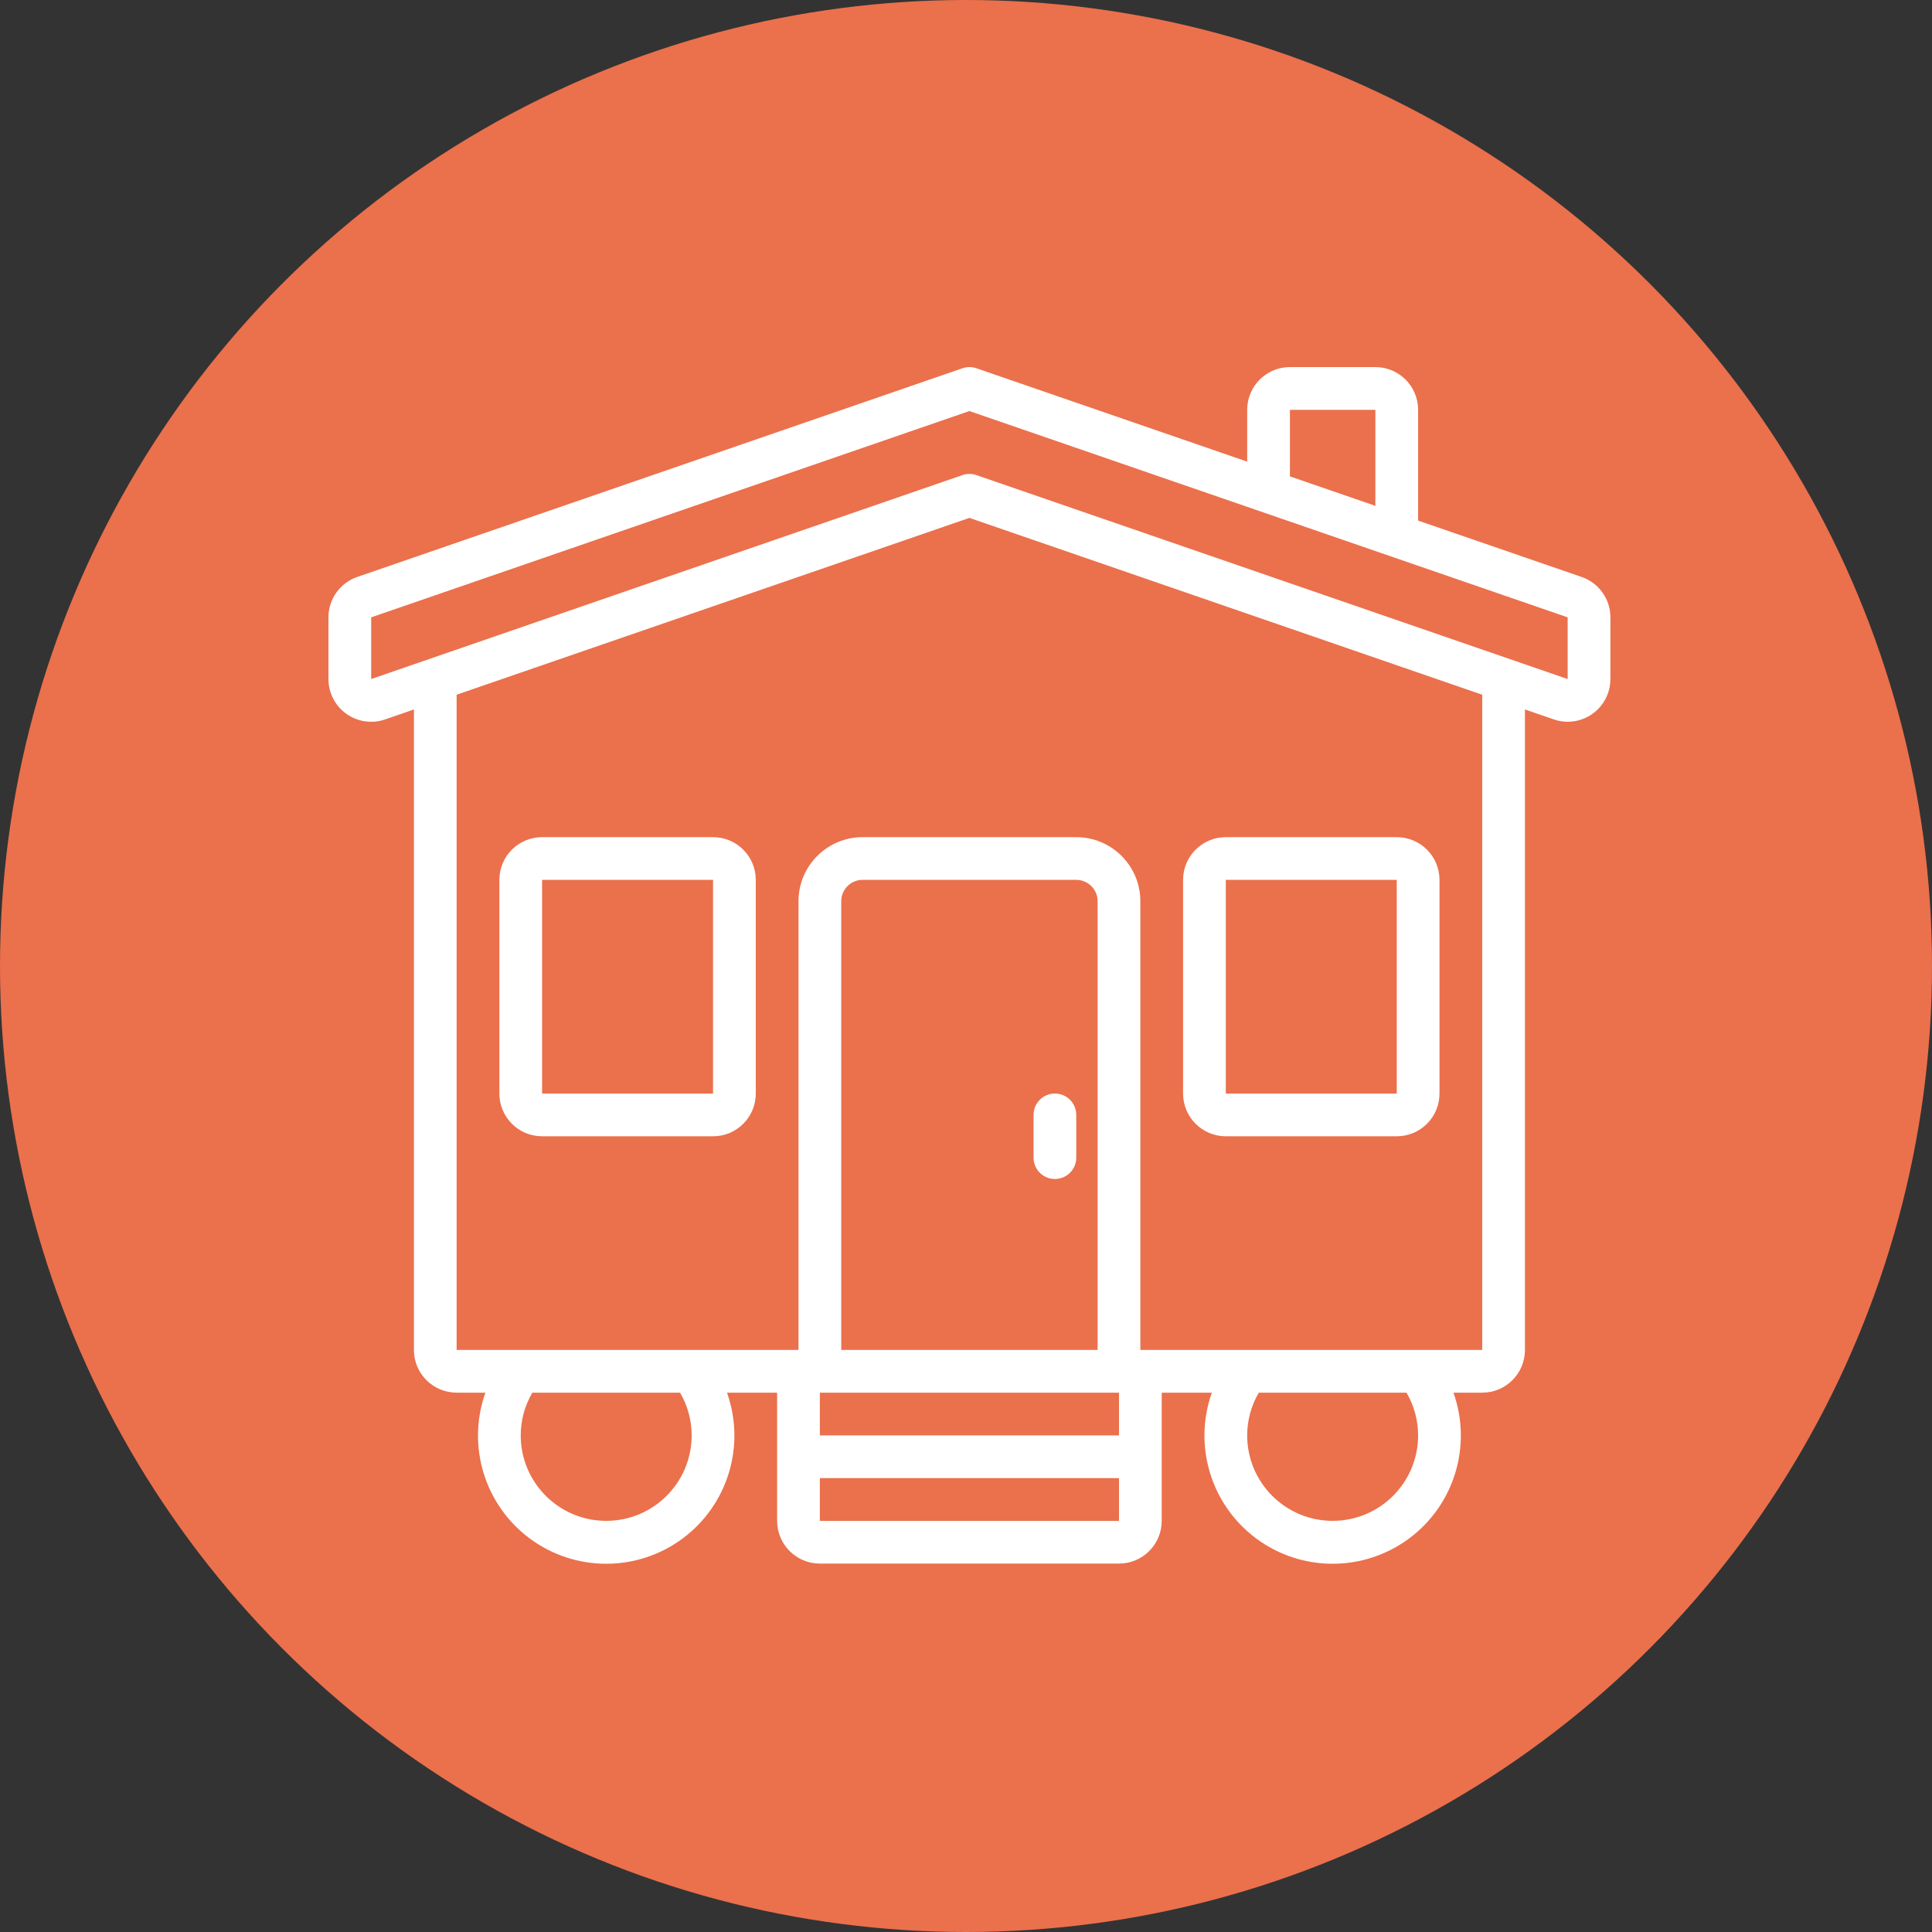
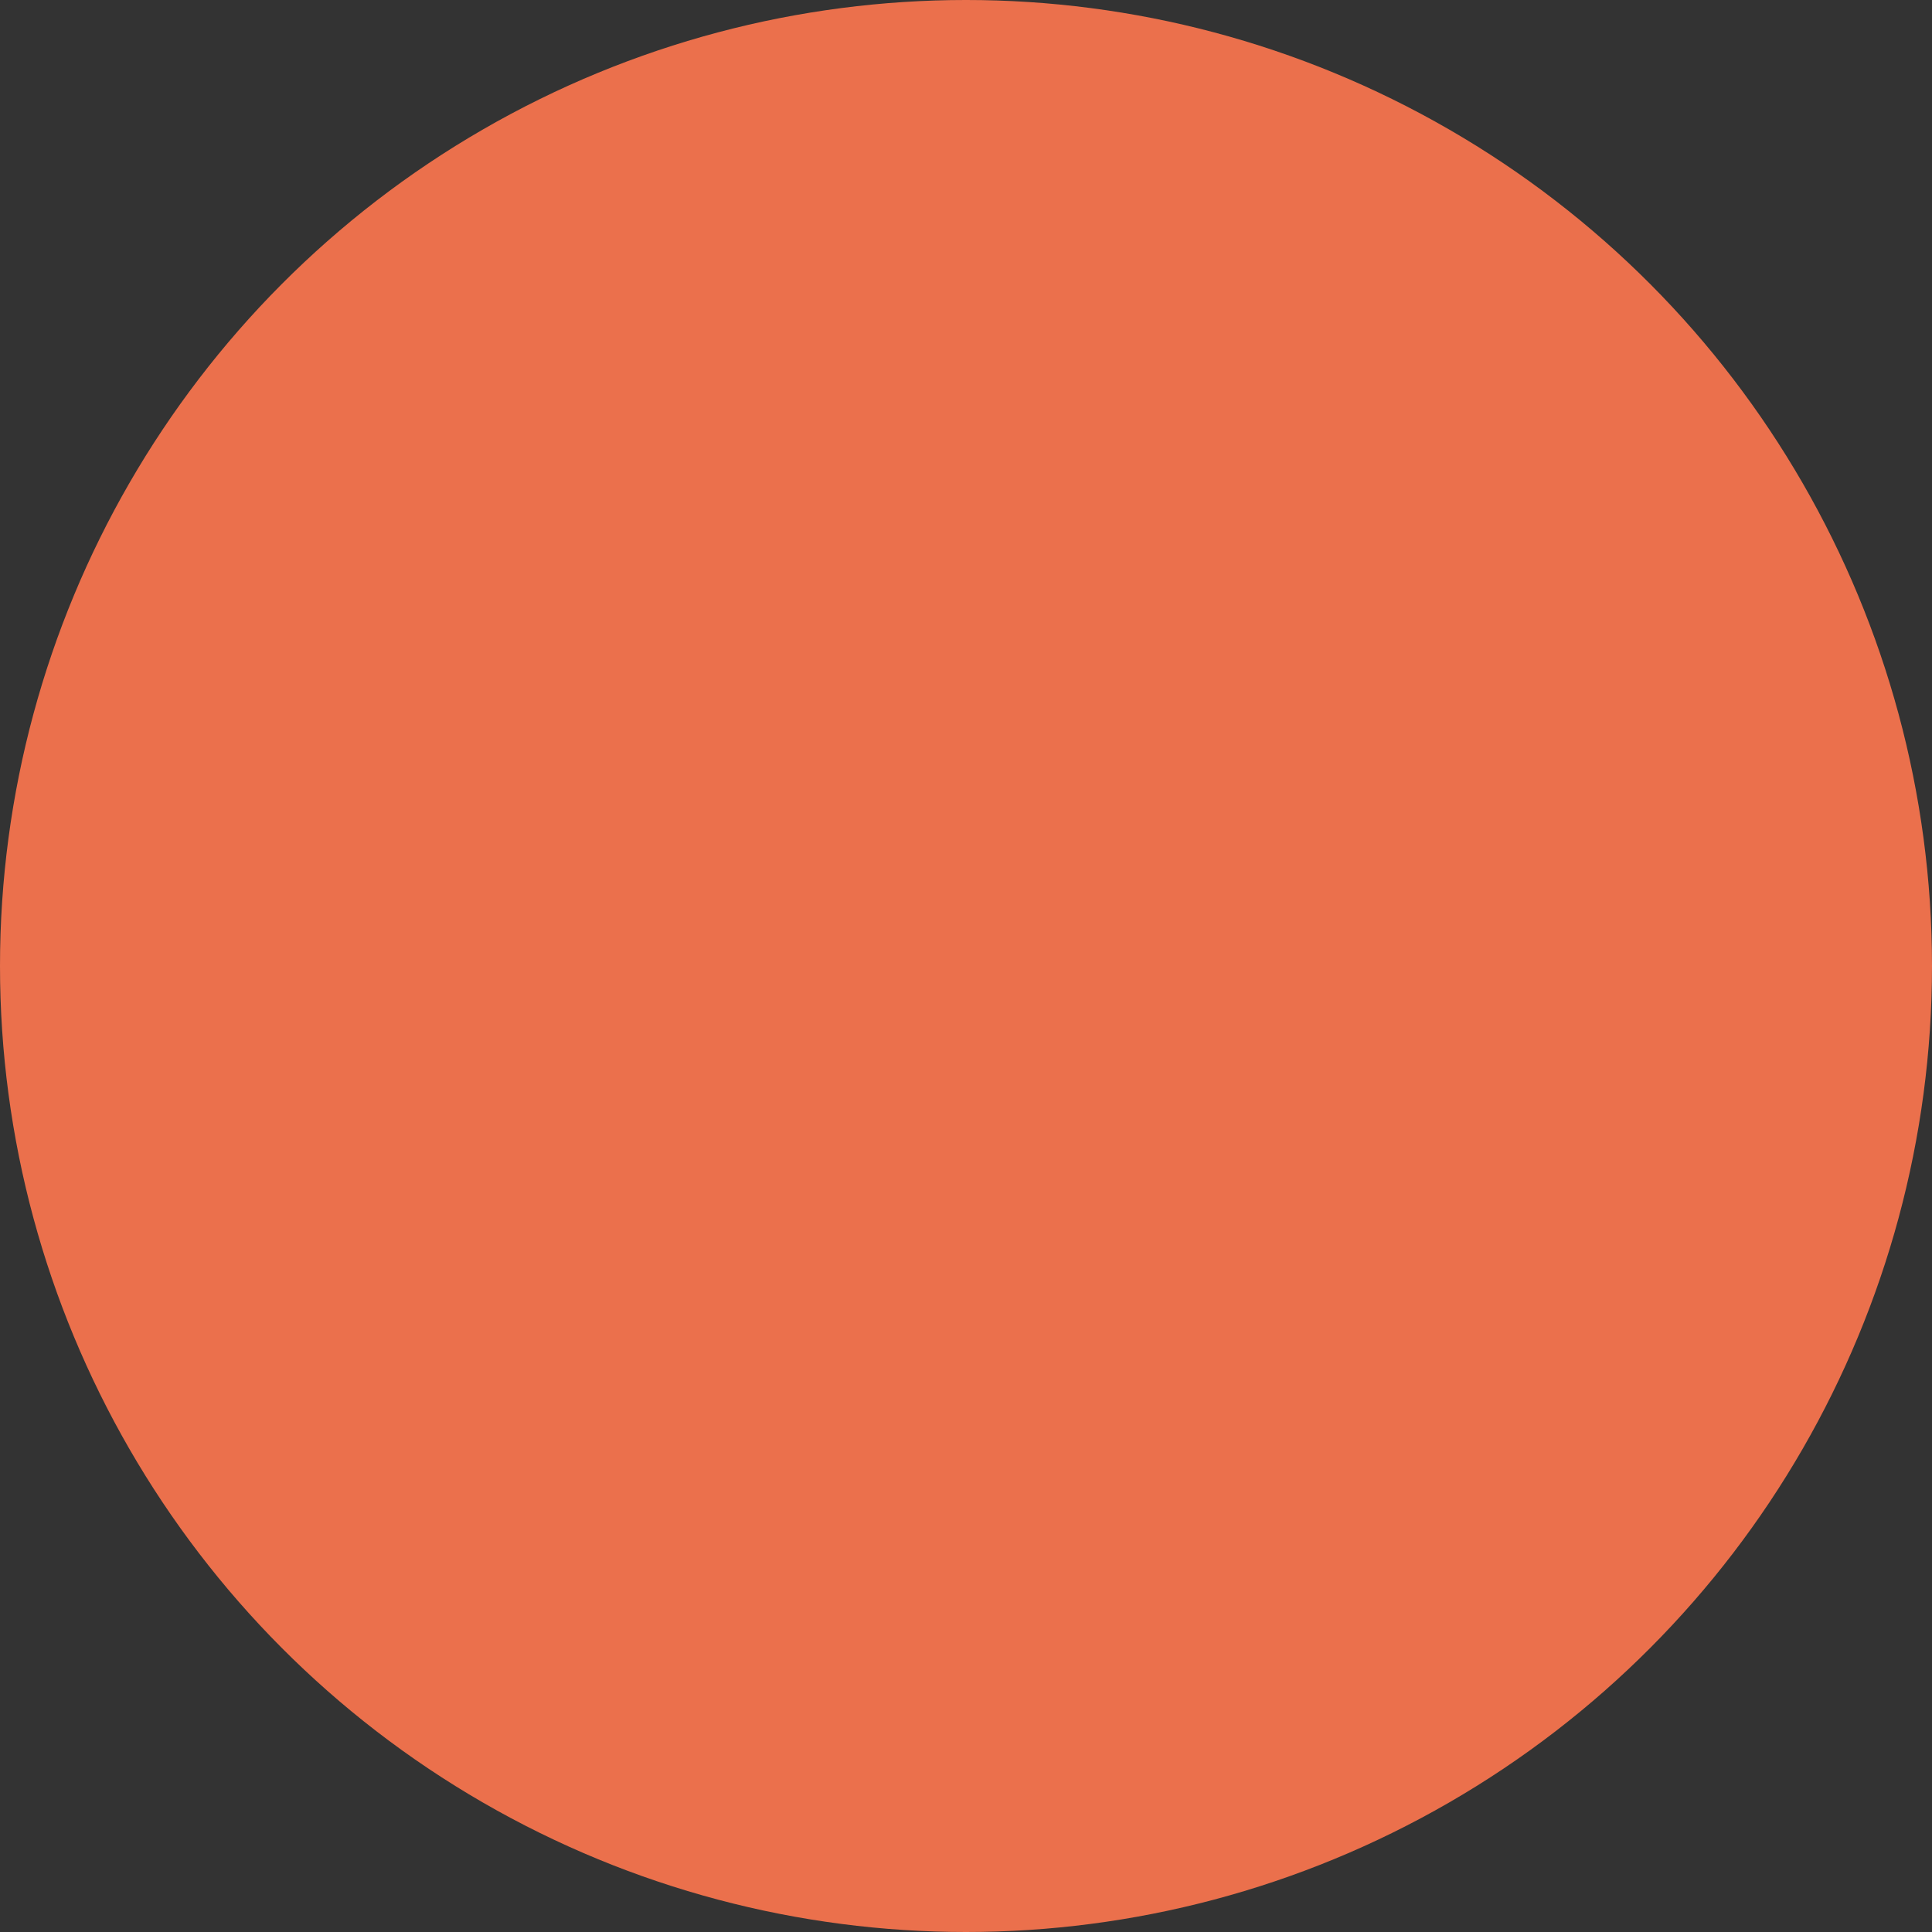
<svg xmlns="http://www.w3.org/2000/svg" width="100" height="100" viewBox="0 0 100 100" fill="none">
  <rect x="0" y="0" width="100" height="100" fill="#333333" stroke="none" />
  <circle cx="50" cy="50" r="50" fill="#EB704C" />
-   <path d="M81.864 29.863L73.401 26.945V21.212C73.401 19.991 72.411 19 71.189 19H66.766C65.544 19 64.554 19.991 64.554 21.212V23.894L50.538 19.061C50.304 18.98 50.05 18.98 49.817 19.061L18.491 29.863C17.599 30.171 17 31.01 17 31.954V35.147C17 35.862 17.346 36.533 17.928 36.948C18.51 37.363 19.257 37.471 19.933 37.238L21.424 36.721V69.872C21.424 71.094 22.414 72.084 23.635 72.084H25.124C24.147 74.835 25.082 77.9 27.428 79.638C29.774 81.374 32.98 81.374 35.325 79.638C37.671 77.901 38.606 74.835 37.63 72.084H40.224V78.719C40.224 79.941 41.214 80.931 42.436 80.931H57.919C59.14 80.931 60.13 79.941 60.13 78.719V72.084H62.725C61.748 74.835 62.683 77.9 65.029 79.638C67.375 81.374 70.58 81.374 72.926 79.638C75.272 77.901 76.207 74.835 75.231 72.084H76.719C77.941 72.084 78.931 71.094 78.931 69.872V36.722L80.421 37.235C80.653 37.316 80.897 37.358 81.143 37.359C82.364 37.359 83.355 36.368 83.355 35.147V31.954C83.355 31.01 82.756 30.171 81.864 29.863ZM66.766 21.212H71.189V26.182L66.766 24.657V21.212ZM35.8 74.296C35.8 76.739 33.82 78.719 31.377 78.719C28.934 78.719 26.953 76.739 26.953 74.296C26.953 73.518 27.16 72.754 27.555 72.084H35.199C35.593 72.754 35.801 73.518 35.8 74.296ZM56.813 69.872H43.542V46.648C43.542 46.037 44.037 45.542 44.648 45.542H55.707C56.317 45.542 56.812 46.038 56.812 46.648V69.872H56.813ZM42.436 78.719V76.508H57.919V78.719H42.436ZM57.919 74.296H42.436V72.084H57.919V74.296H57.919ZM73.401 74.296C73.401 76.739 71.421 78.719 68.978 78.719C66.534 78.719 64.554 76.739 64.554 74.296C64.554 73.518 64.761 72.754 65.156 72.084H72.8C73.194 72.754 73.401 73.518 73.401 74.296ZM76.719 69.872H59.024V46.648C59.024 44.816 57.539 43.331 55.707 43.331H44.648C42.816 43.331 41.33 44.816 41.33 46.648V69.872H23.635V35.959L50.177 26.806L76.719 35.959V69.872ZM81.142 35.147L50.538 24.591C50.304 24.509 50.05 24.509 49.817 24.591L19.212 35.147V31.954L50.177 21.276L81.142 31.954V35.147Z" fill="white" />
-   <path d="M36.907 43.331H28.059C26.837 43.331 25.847 44.321 25.847 45.542V56.602C25.847 57.824 26.837 58.814 28.059 58.814H36.907C38.129 58.814 39.119 57.824 39.119 56.602V45.542C39.119 44.321 38.129 43.331 36.907 43.331ZM36.907 56.602H28.059V45.542H36.907V56.602Z" fill="white" />
-   <path d="M63.448 58.814H72.296C73.518 58.814 74.508 57.824 74.508 56.602V45.542C74.508 44.321 73.518 43.331 72.296 43.331H63.448C62.227 43.331 61.236 44.321 61.236 45.542V56.602C61.236 57.824 62.227 58.814 63.448 58.814ZM63.448 45.542H72.296V56.602H63.448V45.542Z" fill="white" />
-   <path fill-rule="evenodd" clip-rule="evenodd" d="M54.602 56.601C53.991 56.601 53.496 57.096 53.496 57.707V59.919C53.496 60.53 53.991 61.025 54.602 61.025C55.212 61.025 55.707 60.53 55.707 59.919V57.707C55.708 57.096 55.212 56.601 54.602 56.601Z" fill="white" />
</svg>